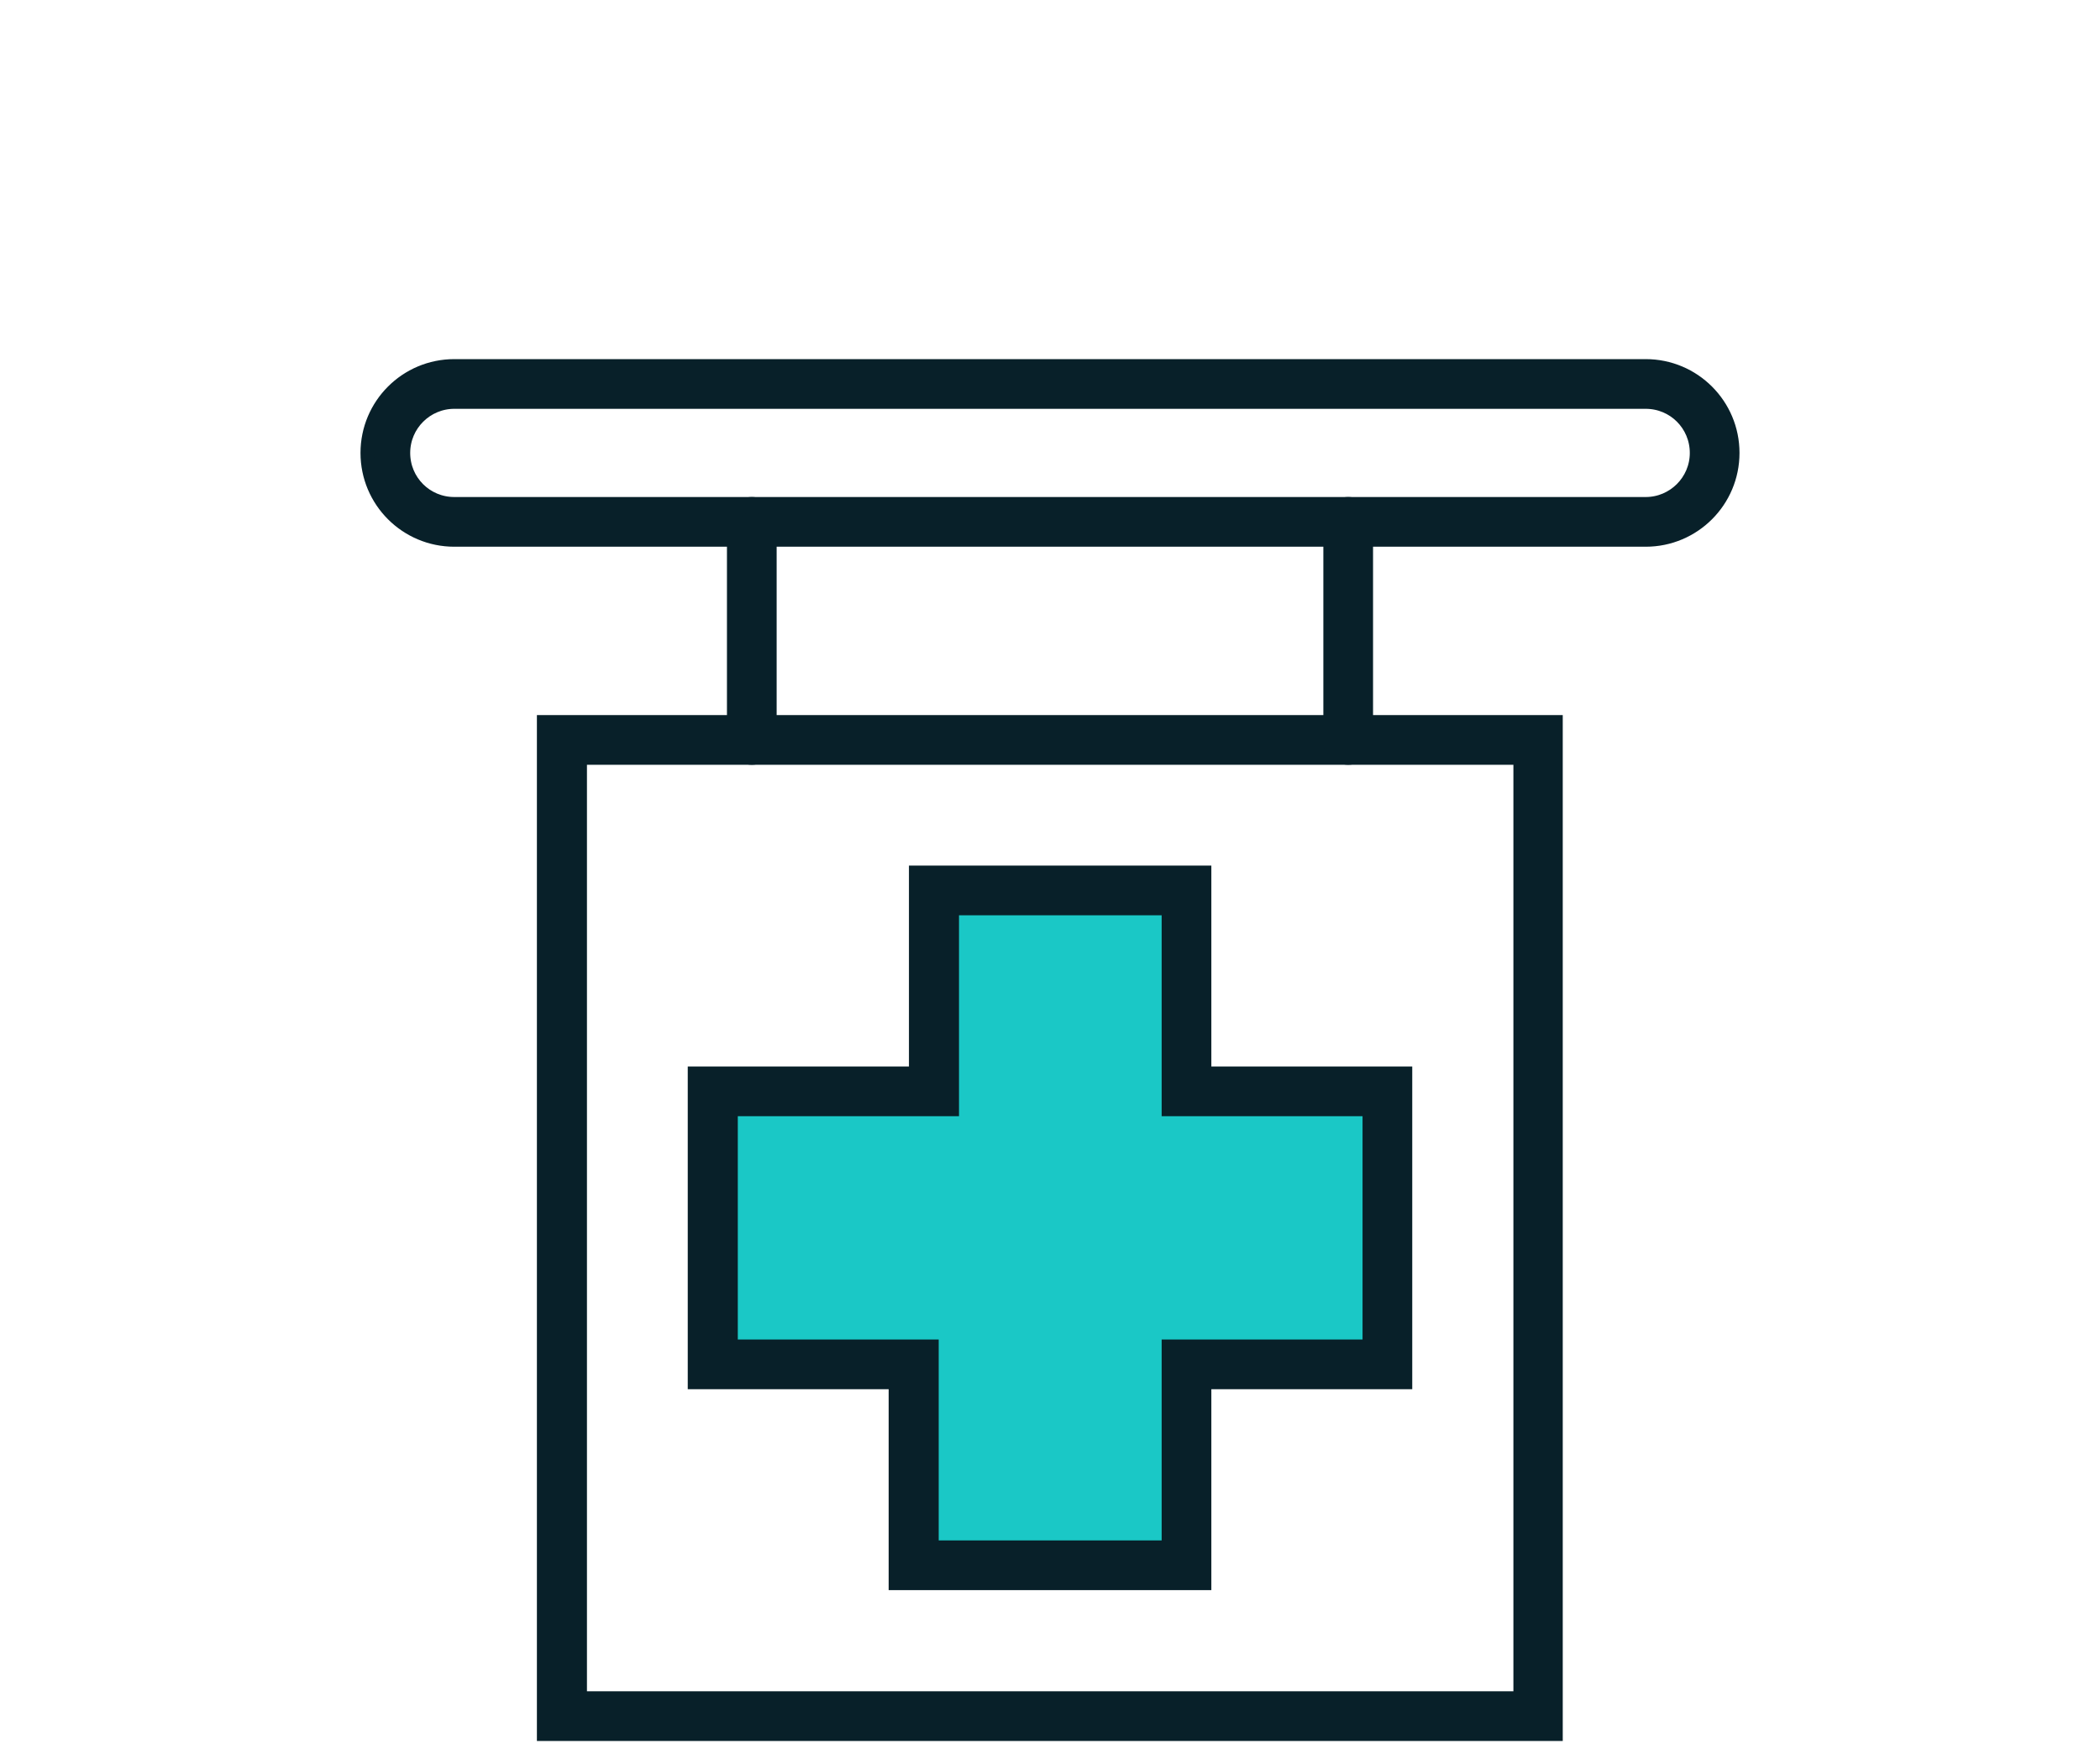
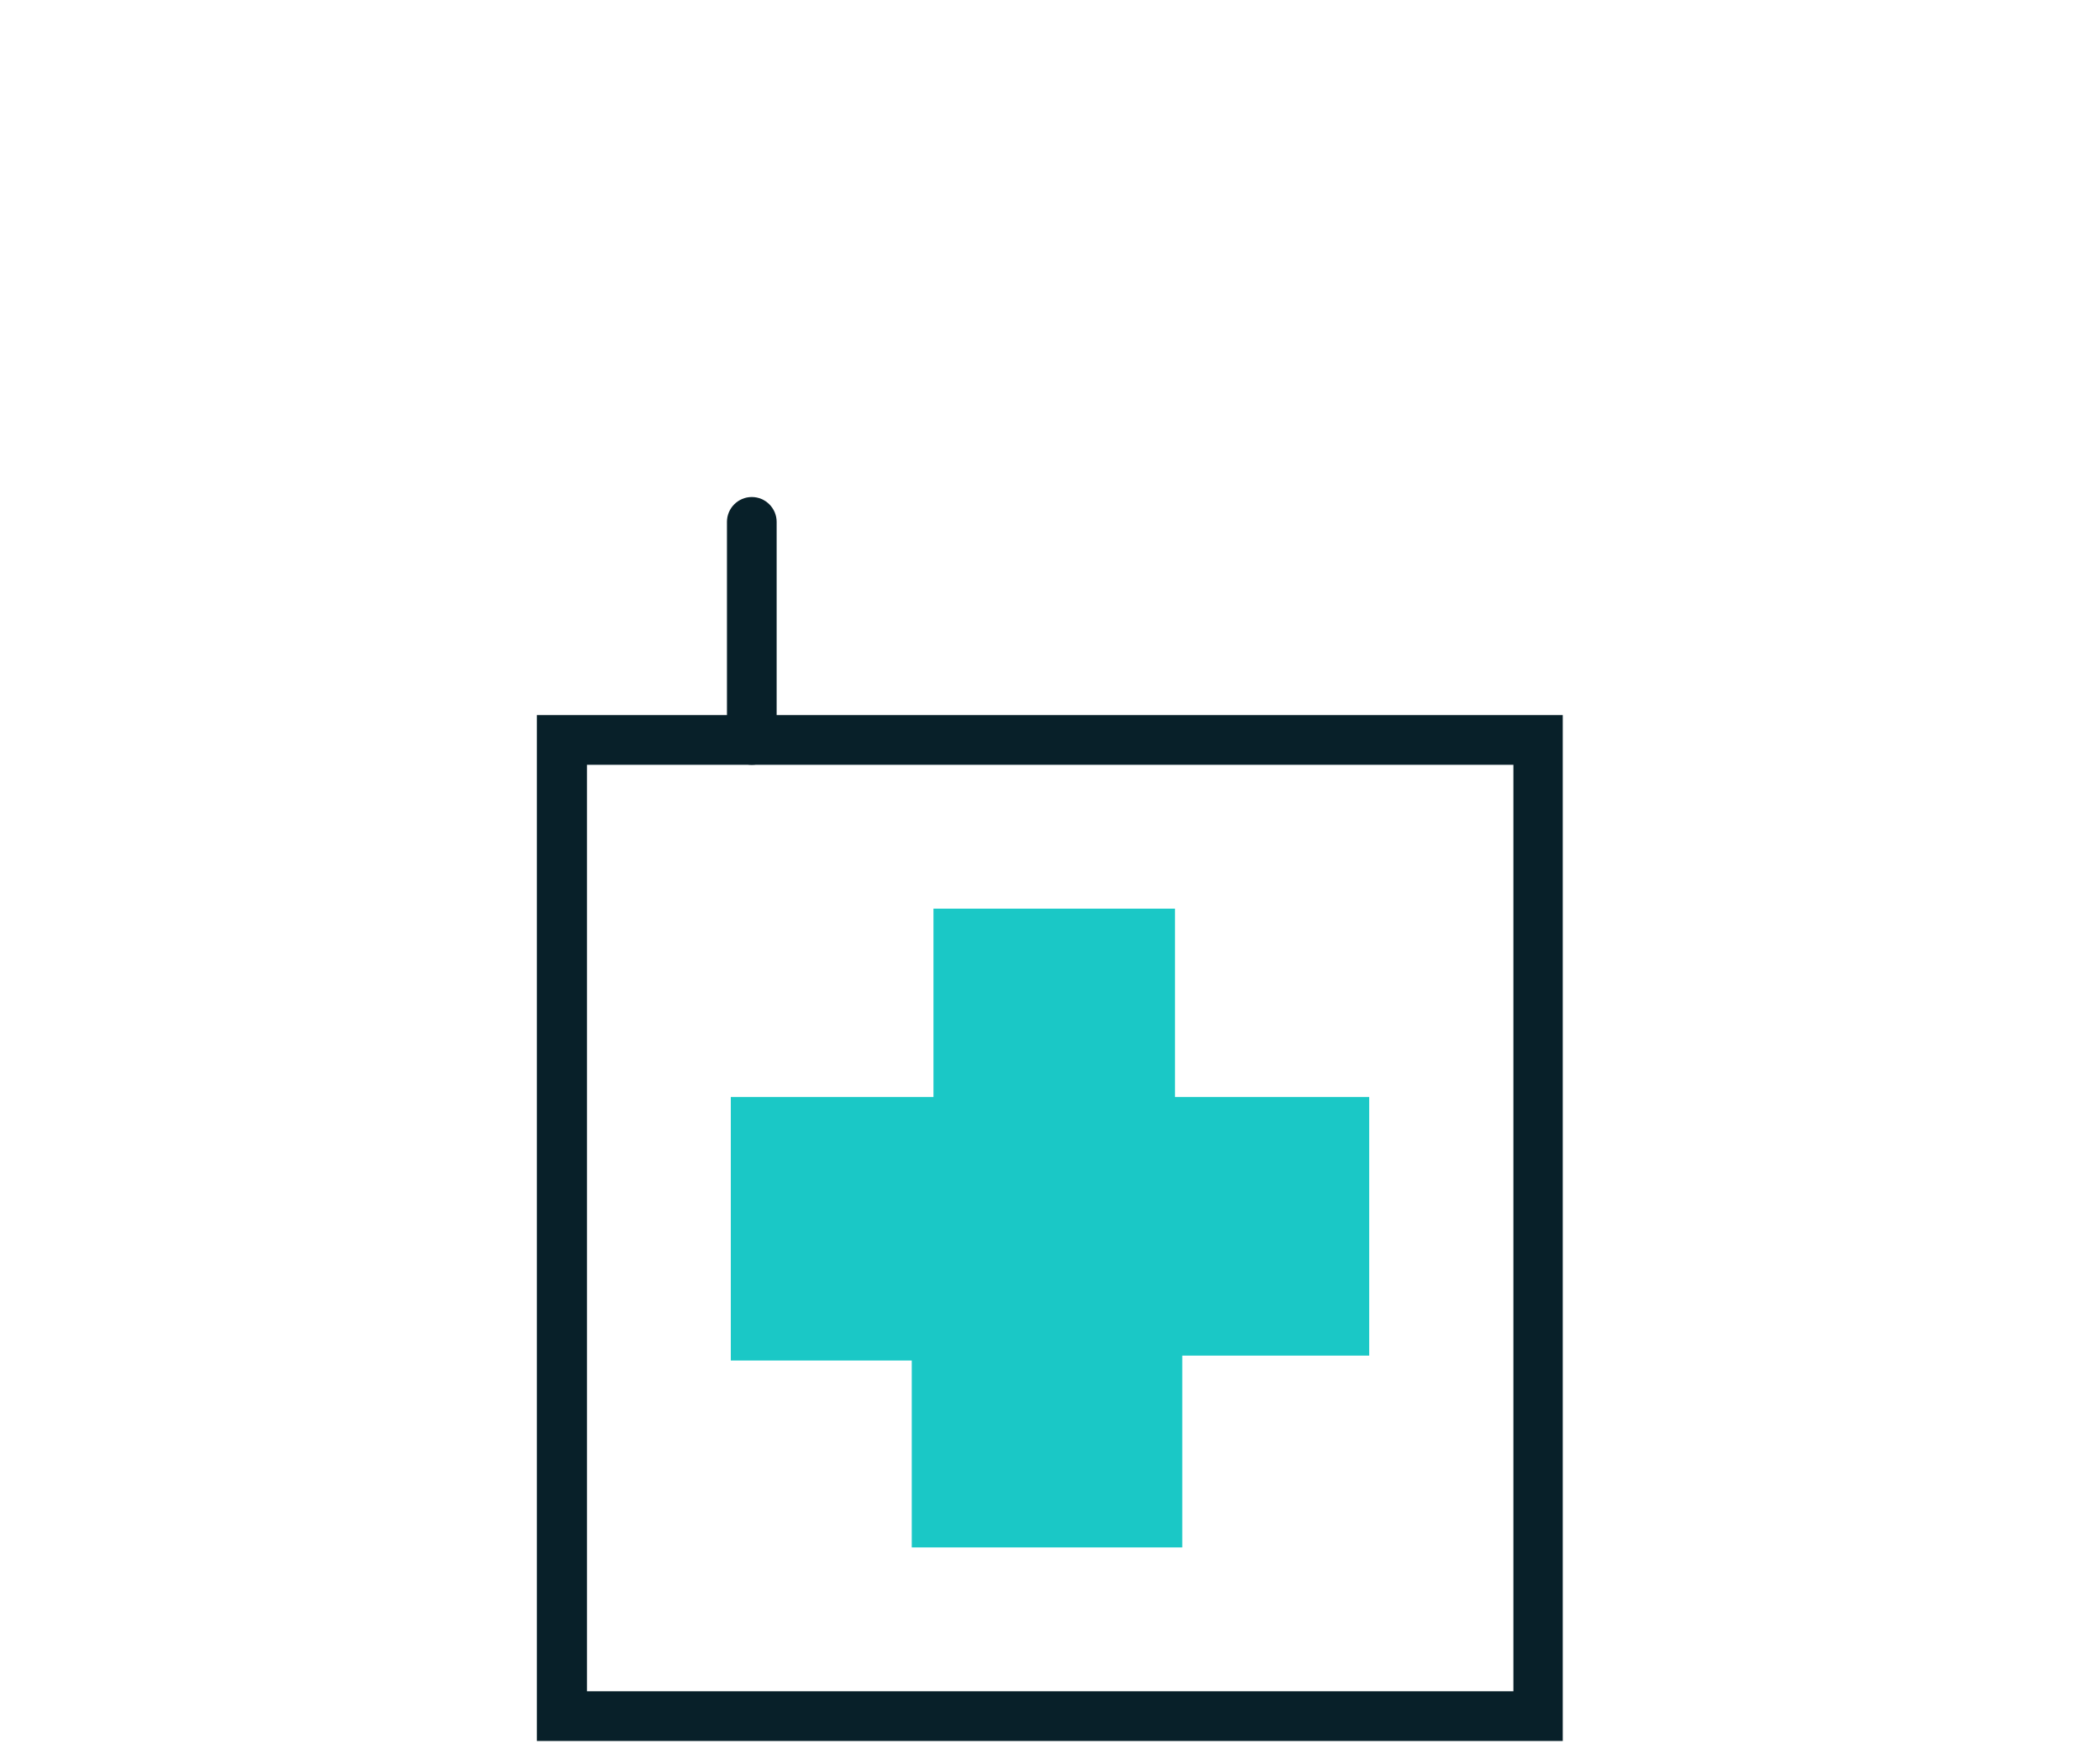
<svg xmlns="http://www.w3.org/2000/svg" id="Layer_1" data-name="Layer 1" version="1.1" viewBox="0 0 600 501">
  <defs>
    <style>
      .cls-1 {
        fill: #1ac8c6;
        stroke-width: 0px;
      }

      .cls-2 {
        fill: #082029;
        stroke: #082029;
        stroke-miterlimit: 10;
        stroke-width: 4px;
      }
    </style>
  </defs>
  <polygon class="cls-1" points="260.5 442.1 260.5 388.7 208.8 388.7 208.8 313.4 266.7 313.4 266.7 259.6 335.7 259.6 335.7 313.4 391.2 313.4 391.2 387.3 337.8 387.3 337.8 442.1 260.5 442.1" />
-   <path class="cls-2" d="M344.1,452.3h-88.2v-57.4h-57.4v-88.2h63.2v-57.4h82.4v57.4h57.4v88.2h-57.4v57.4h0ZM266.1,442.1h67.8v-57.4h57.4v-67.8h-57.4v-57.4h-61.9v57.4h-63.2v67.8h57.4v57.4h0Z" />
  <path class="cls-2" d="M444.5,495.4H155.4V206.3h289.1v289.1ZM165.7,485.2h268.7V216.5H165.7v268.7Z" />
-   <path class="cls-2" d="M470.2,154.2H129.8c-13.7,0-24.8-11.1-24.8-24.8s11.1-24.8,24.8-24.8h340.4c13.7,0,24.8,11.1,24.8,24.8s-11.1,24.8-24.8,24.8ZM129.8,114.8c-8,0-14.6,6.5-14.6,14.6s6.5,14.6,14.6,14.6h340.4c8,0,14.6-6.5,14.6-14.6s-6.5-14.6-14.6-14.6H129.8Z" />
  <path class="cls-2" d="M214.8,216.5c-2.8,0-5.1-2.3-5.1-5.1v-62.3c0-2.8,2.3-5.1,5.1-5.1s5.1,2.3,5.1,5.1v62.3c0,2.8-2.3,5.1-5.1,5.1Z" />
-   <path class="cls-2" d="M385.2,216.5c-2.8,0-5.1-2.3-5.1-5.1v-62.3c0-2.8,2.3-5.1,5.1-5.1s5.1,2.3,5.1,5.1v62.3c0,2.8-2.3,5.1-5.1,5.1Z" />
</svg>